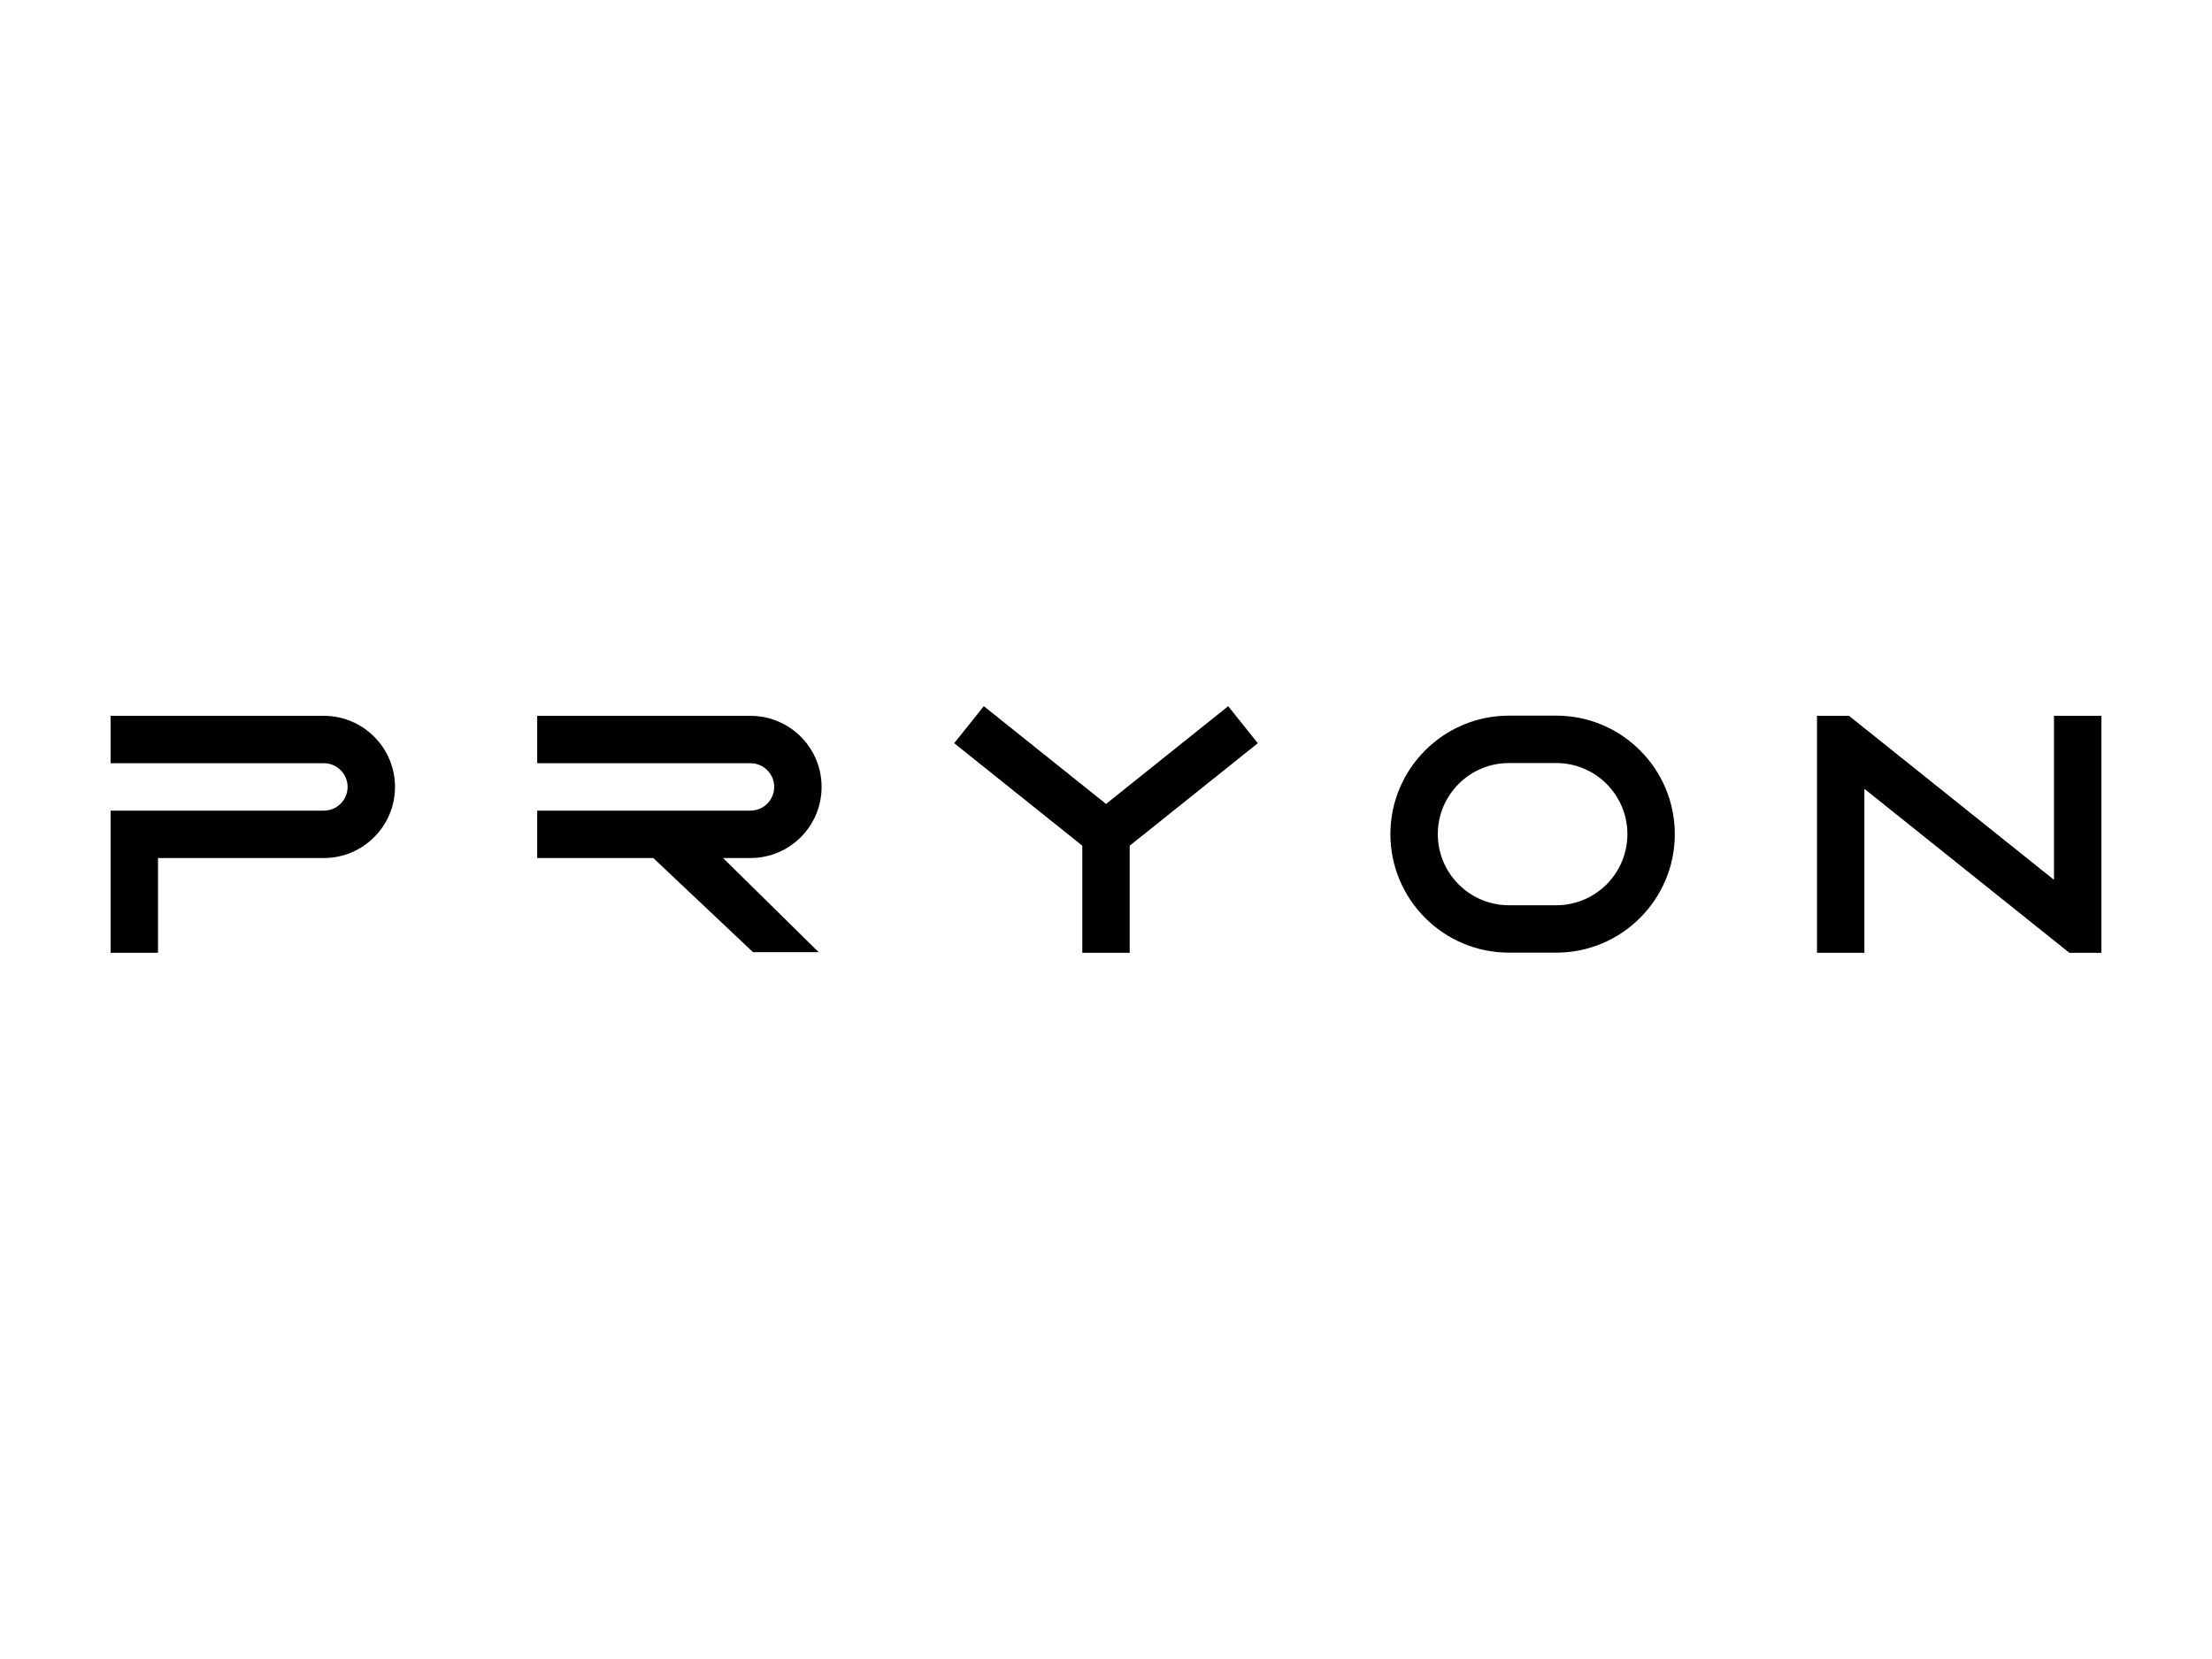
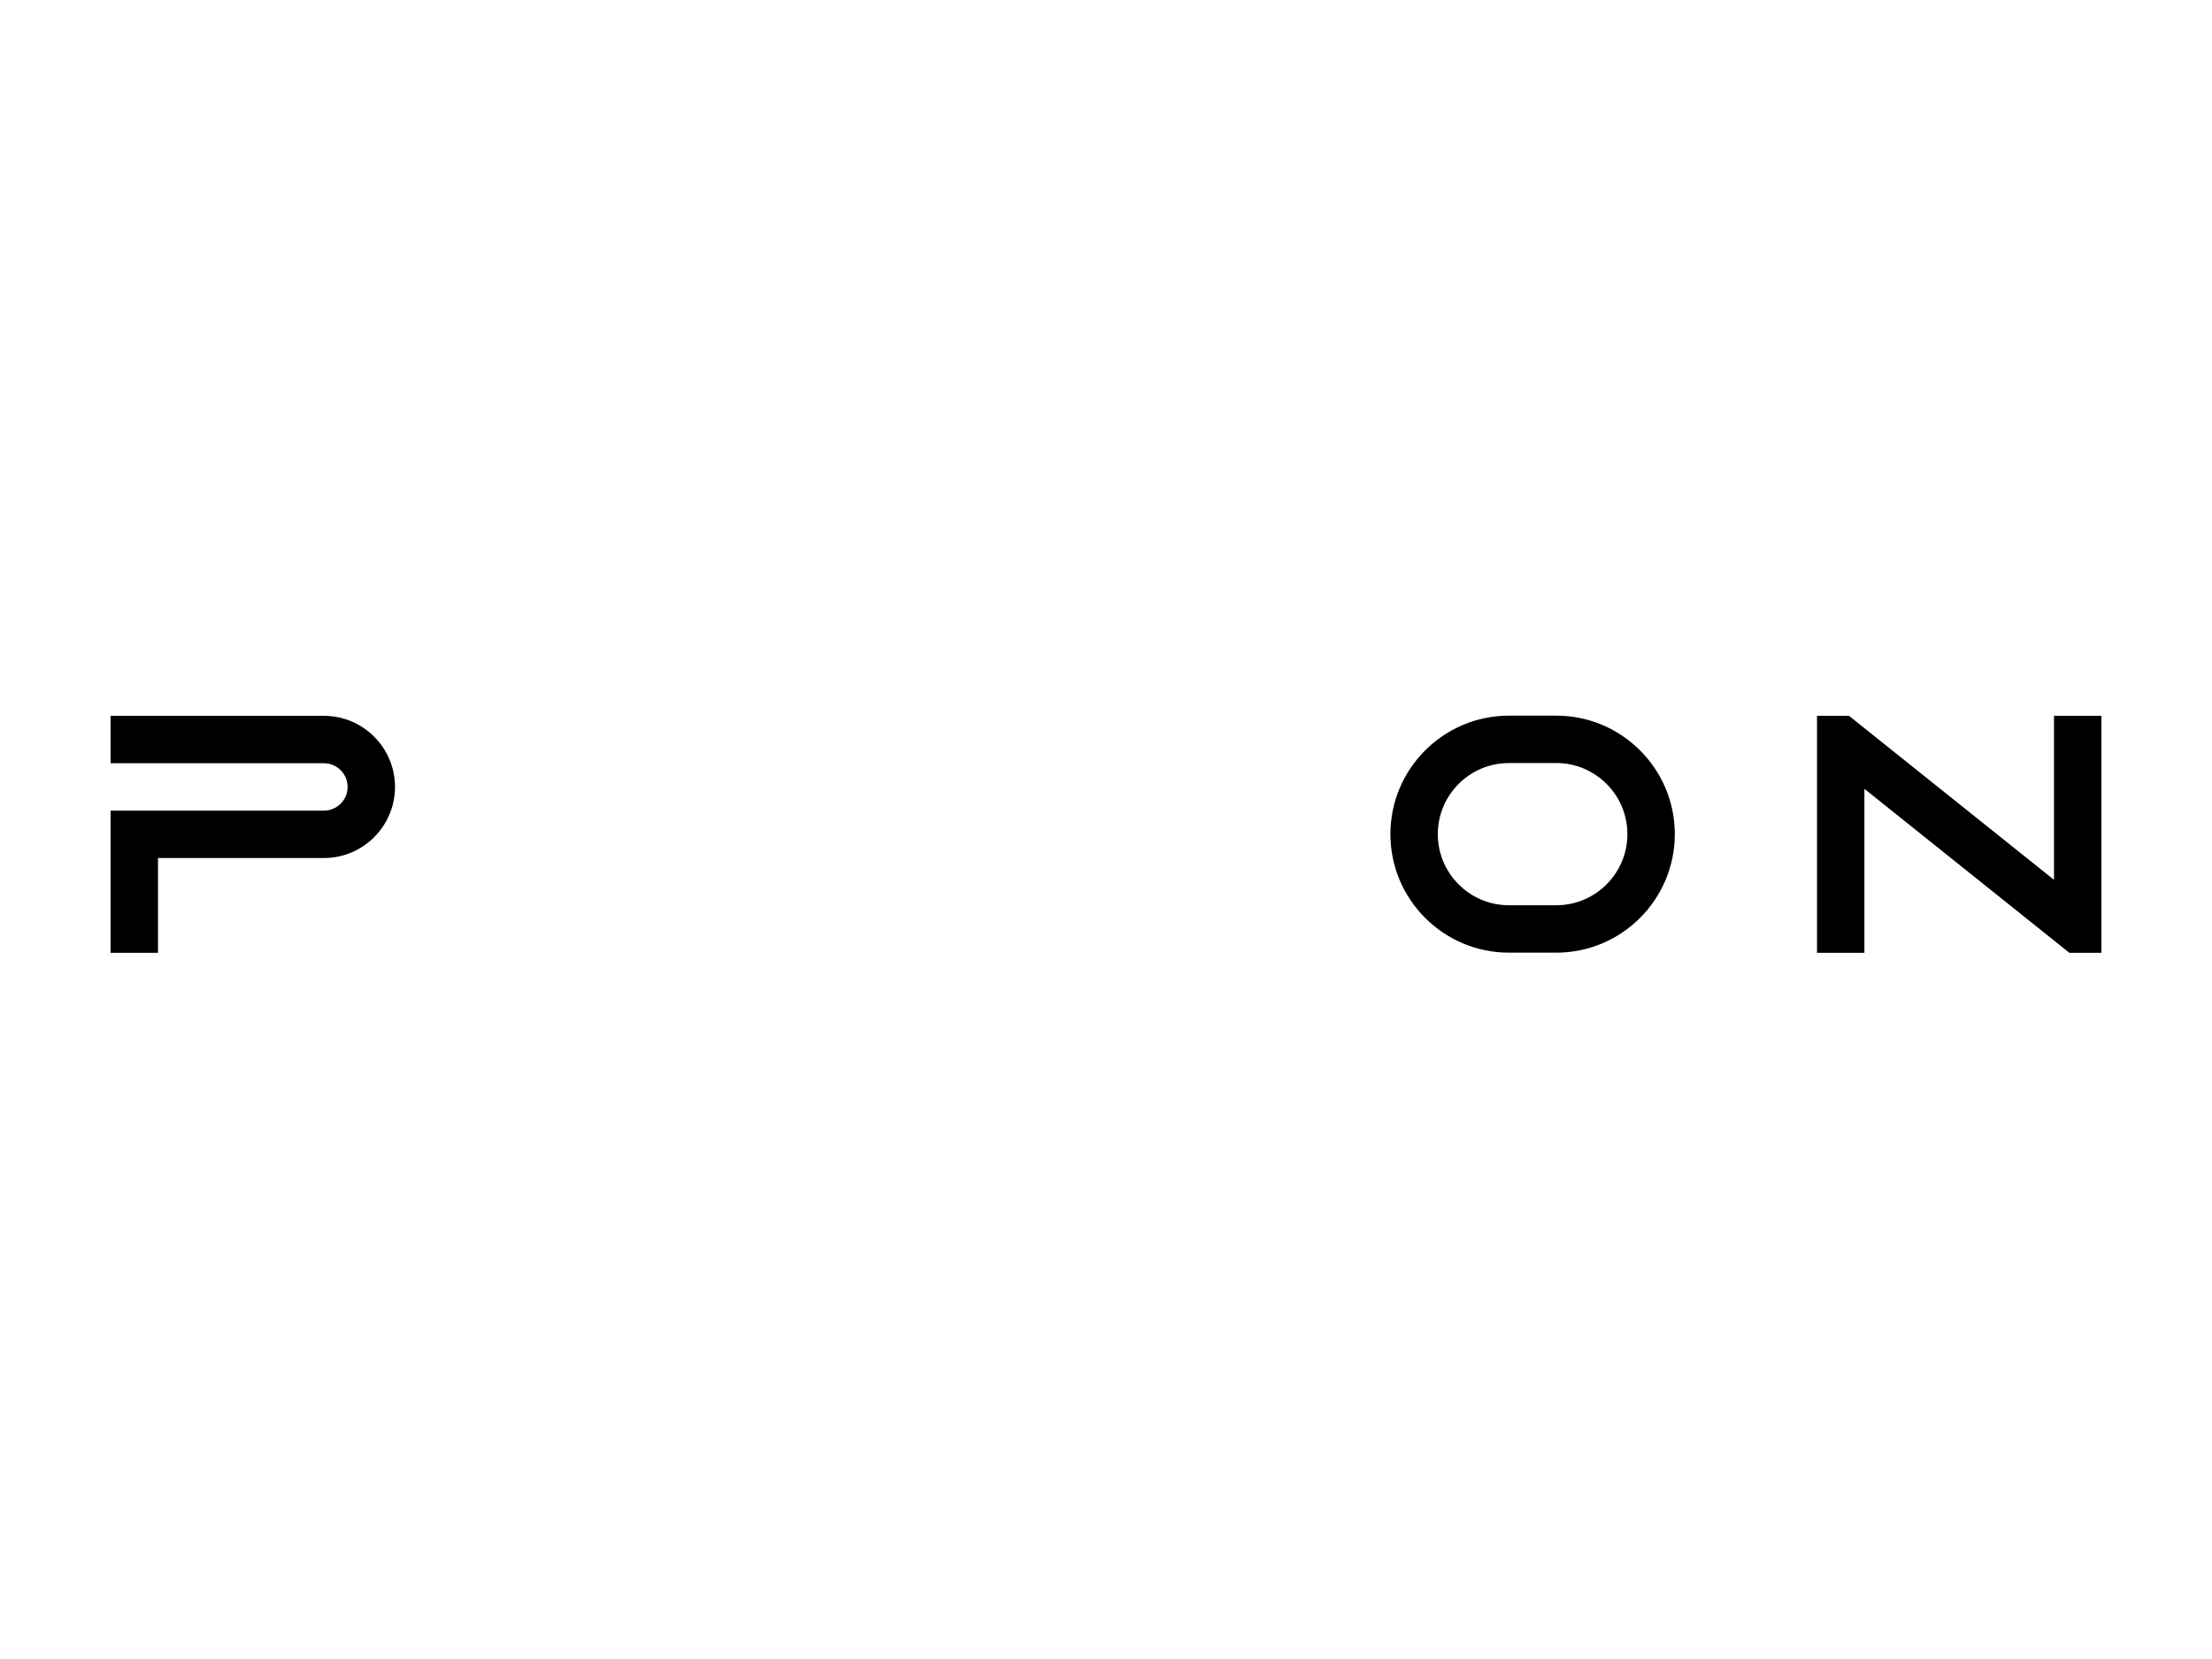
<svg xmlns="http://www.w3.org/2000/svg" id="a" data-name="art" width="1000" height="750" viewBox="0 0 1000 750">
  <path d="M146.429,323.611H50v21.428h96.429c5.904,0,10.714,4.811,10.714,10.714s-4.811,10.714-10.714,10.714H50v64.286h21.428v-42.858h75c17.721,0,32.143-14.422,32.143-32.142s-14.422-32.143-32.143-32.143Z" />
-   <path d="M371.428,355.754c0-17.754-14.4-32.143-32.143-32.143h-96.429v21.428h96.429c5.914,0,10.714,4.789,10.714,10.714,0,5.914-4.8,10.714-10.714,10.714h-96.429v21.428h52.49l45.084,42.562h29.668l-43.21-42.562h12.397c17.743,0,32.143-14.389,32.143-32.142Z" />
  <path d="M703.576,323.532h-21.433c-29.538,0-53.572,24.032-53.572,53.571s24.035,53.572,53.572,53.572h21.433c29.534,0,53.568-24.032,53.568-53.572s-24.035-53.571-53.568-53.571ZM703.576,409.246h-21.433c-17.716,0-32.139-14.422-32.139-32.143s14.422-32.143,32.139-32.143h21.433c17.716,0,32.139,14.421,32.139,32.143s-14.422,32.143-32.139,32.143Z" />
-   <polygon points="500.012 363.446 444.758 319.246 431.372 335.979 489.284 382.31 489.284 430.754 510.714 430.754 510.714 382.325 568.634 335.997 555.242 319.261 500.012 363.446" />
  <polygon points="928.571 323.611 928.571 397.743 835.903 323.611 821.431 323.611 821.431 430.754 842.855 430.754 842.855 356.611 935.537 430.754 950 430.754 950 323.611 928.571 323.611" />
</svg>